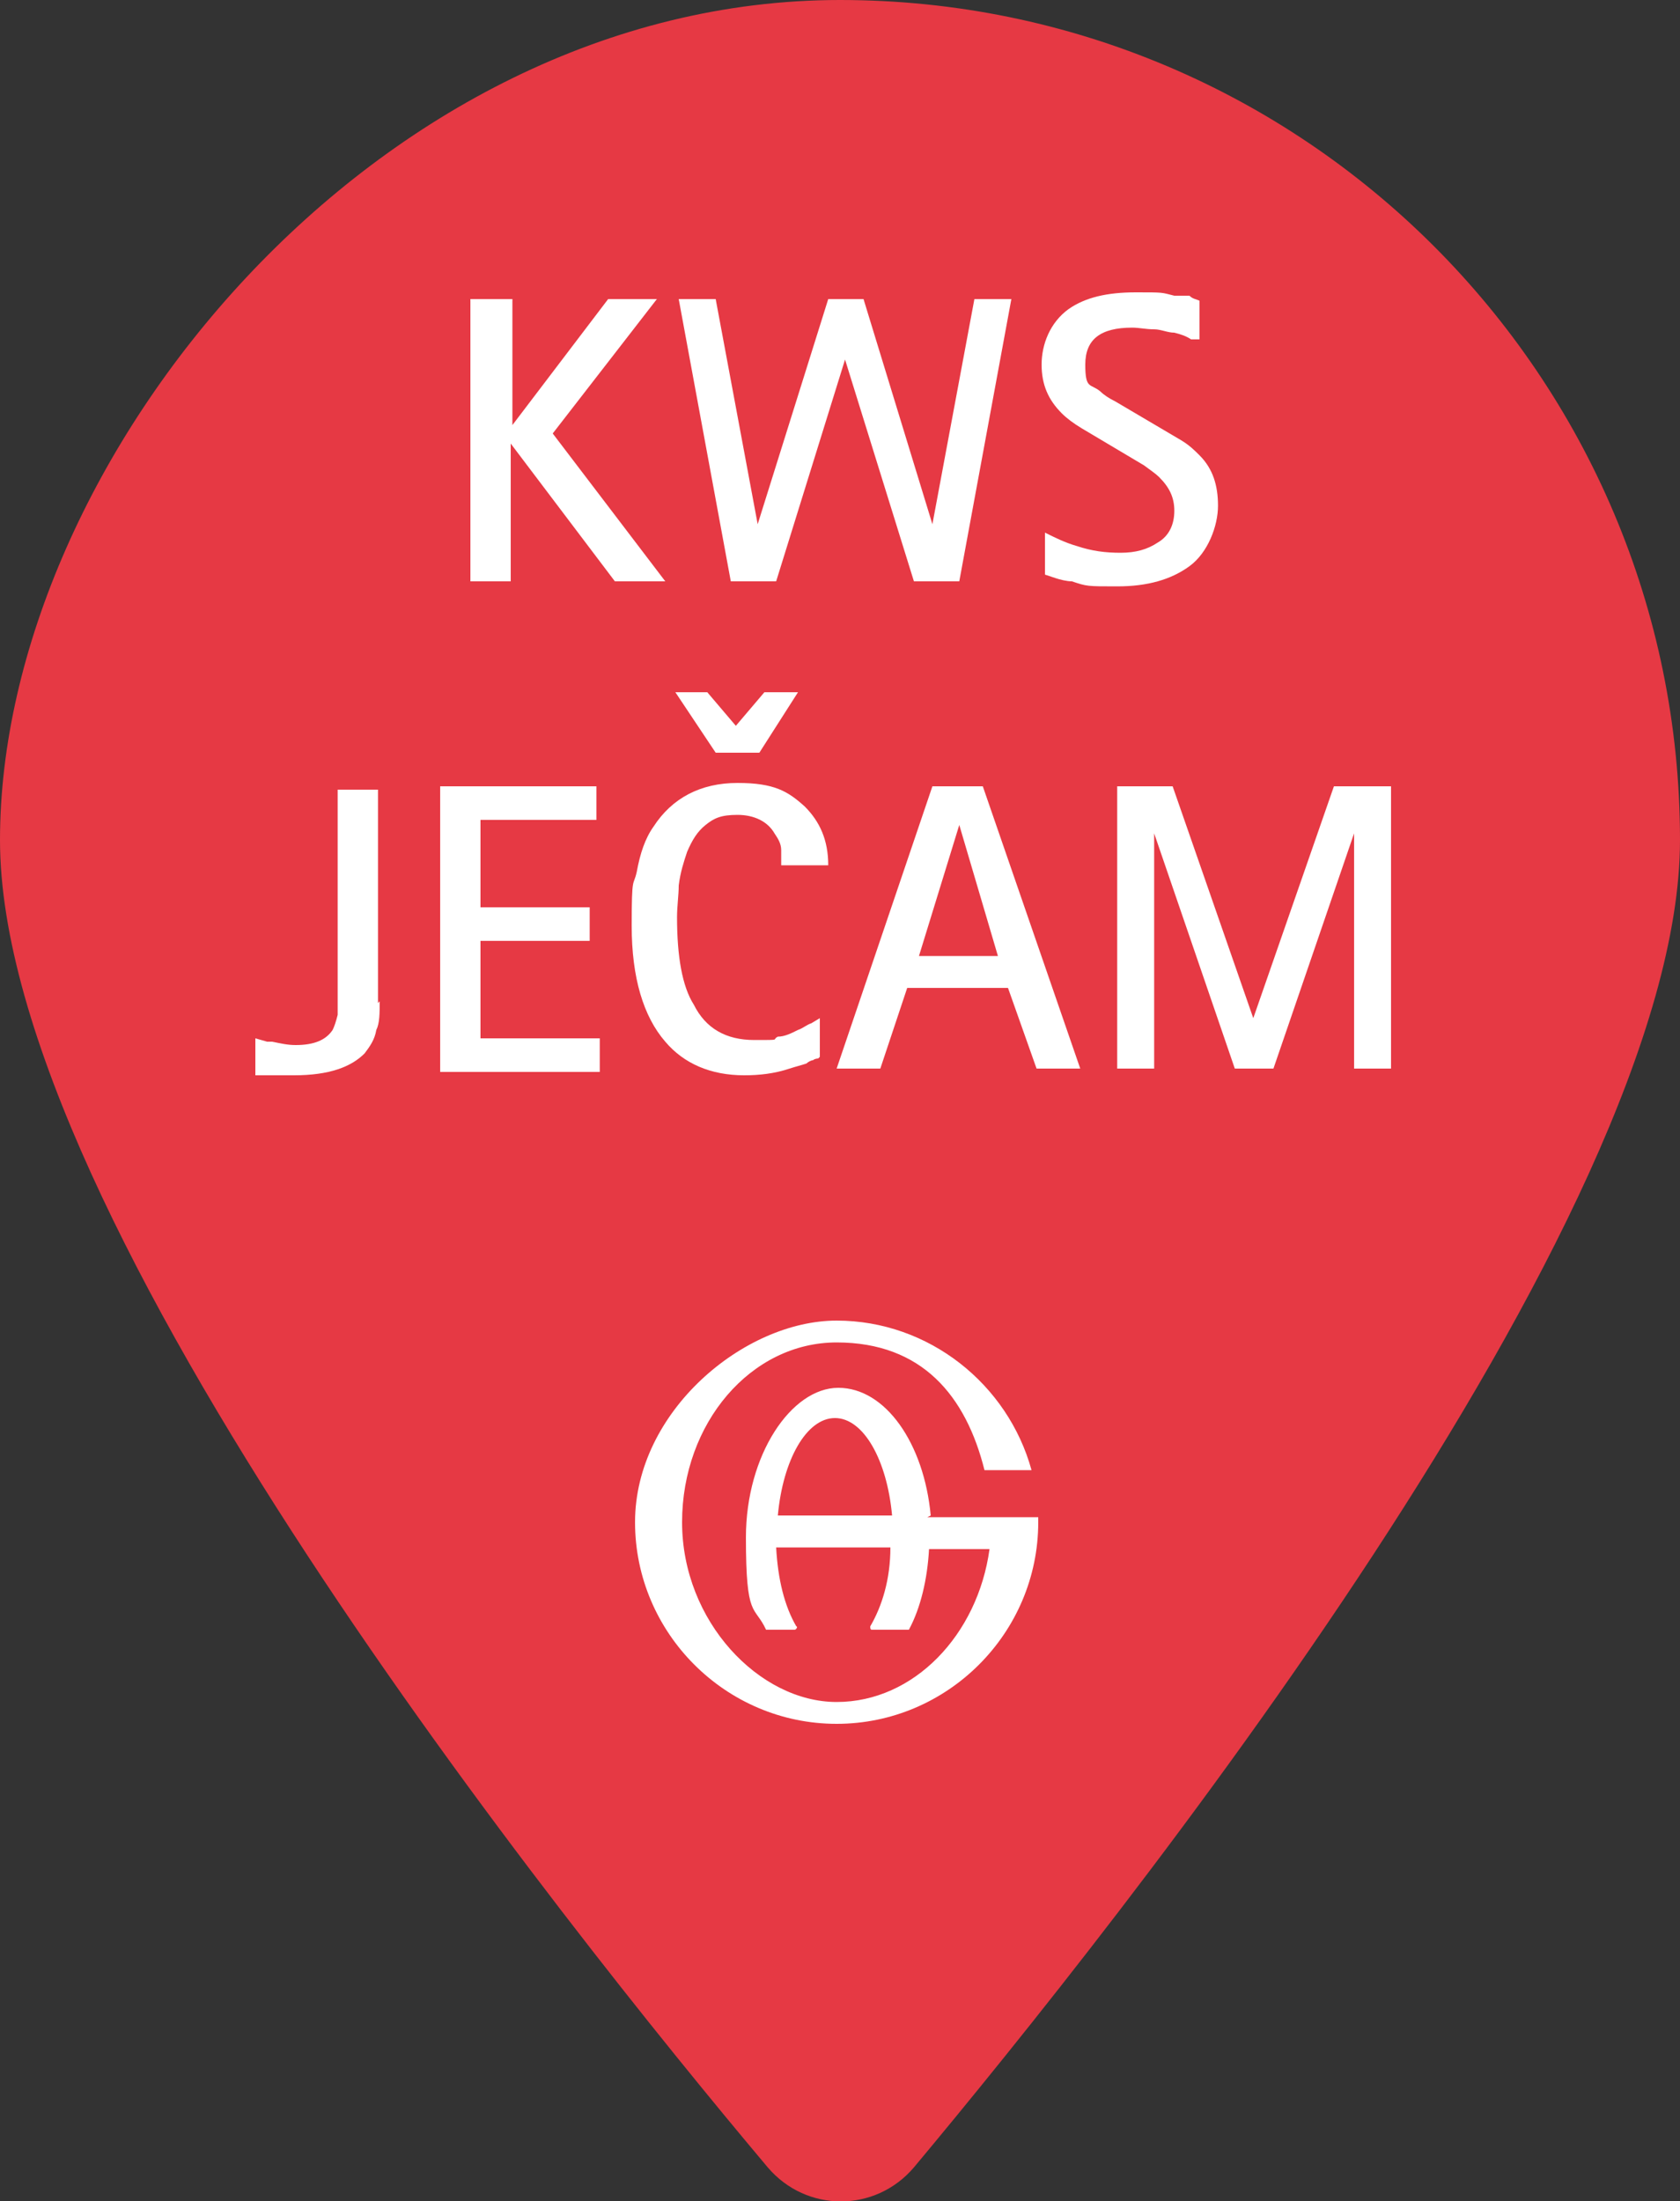
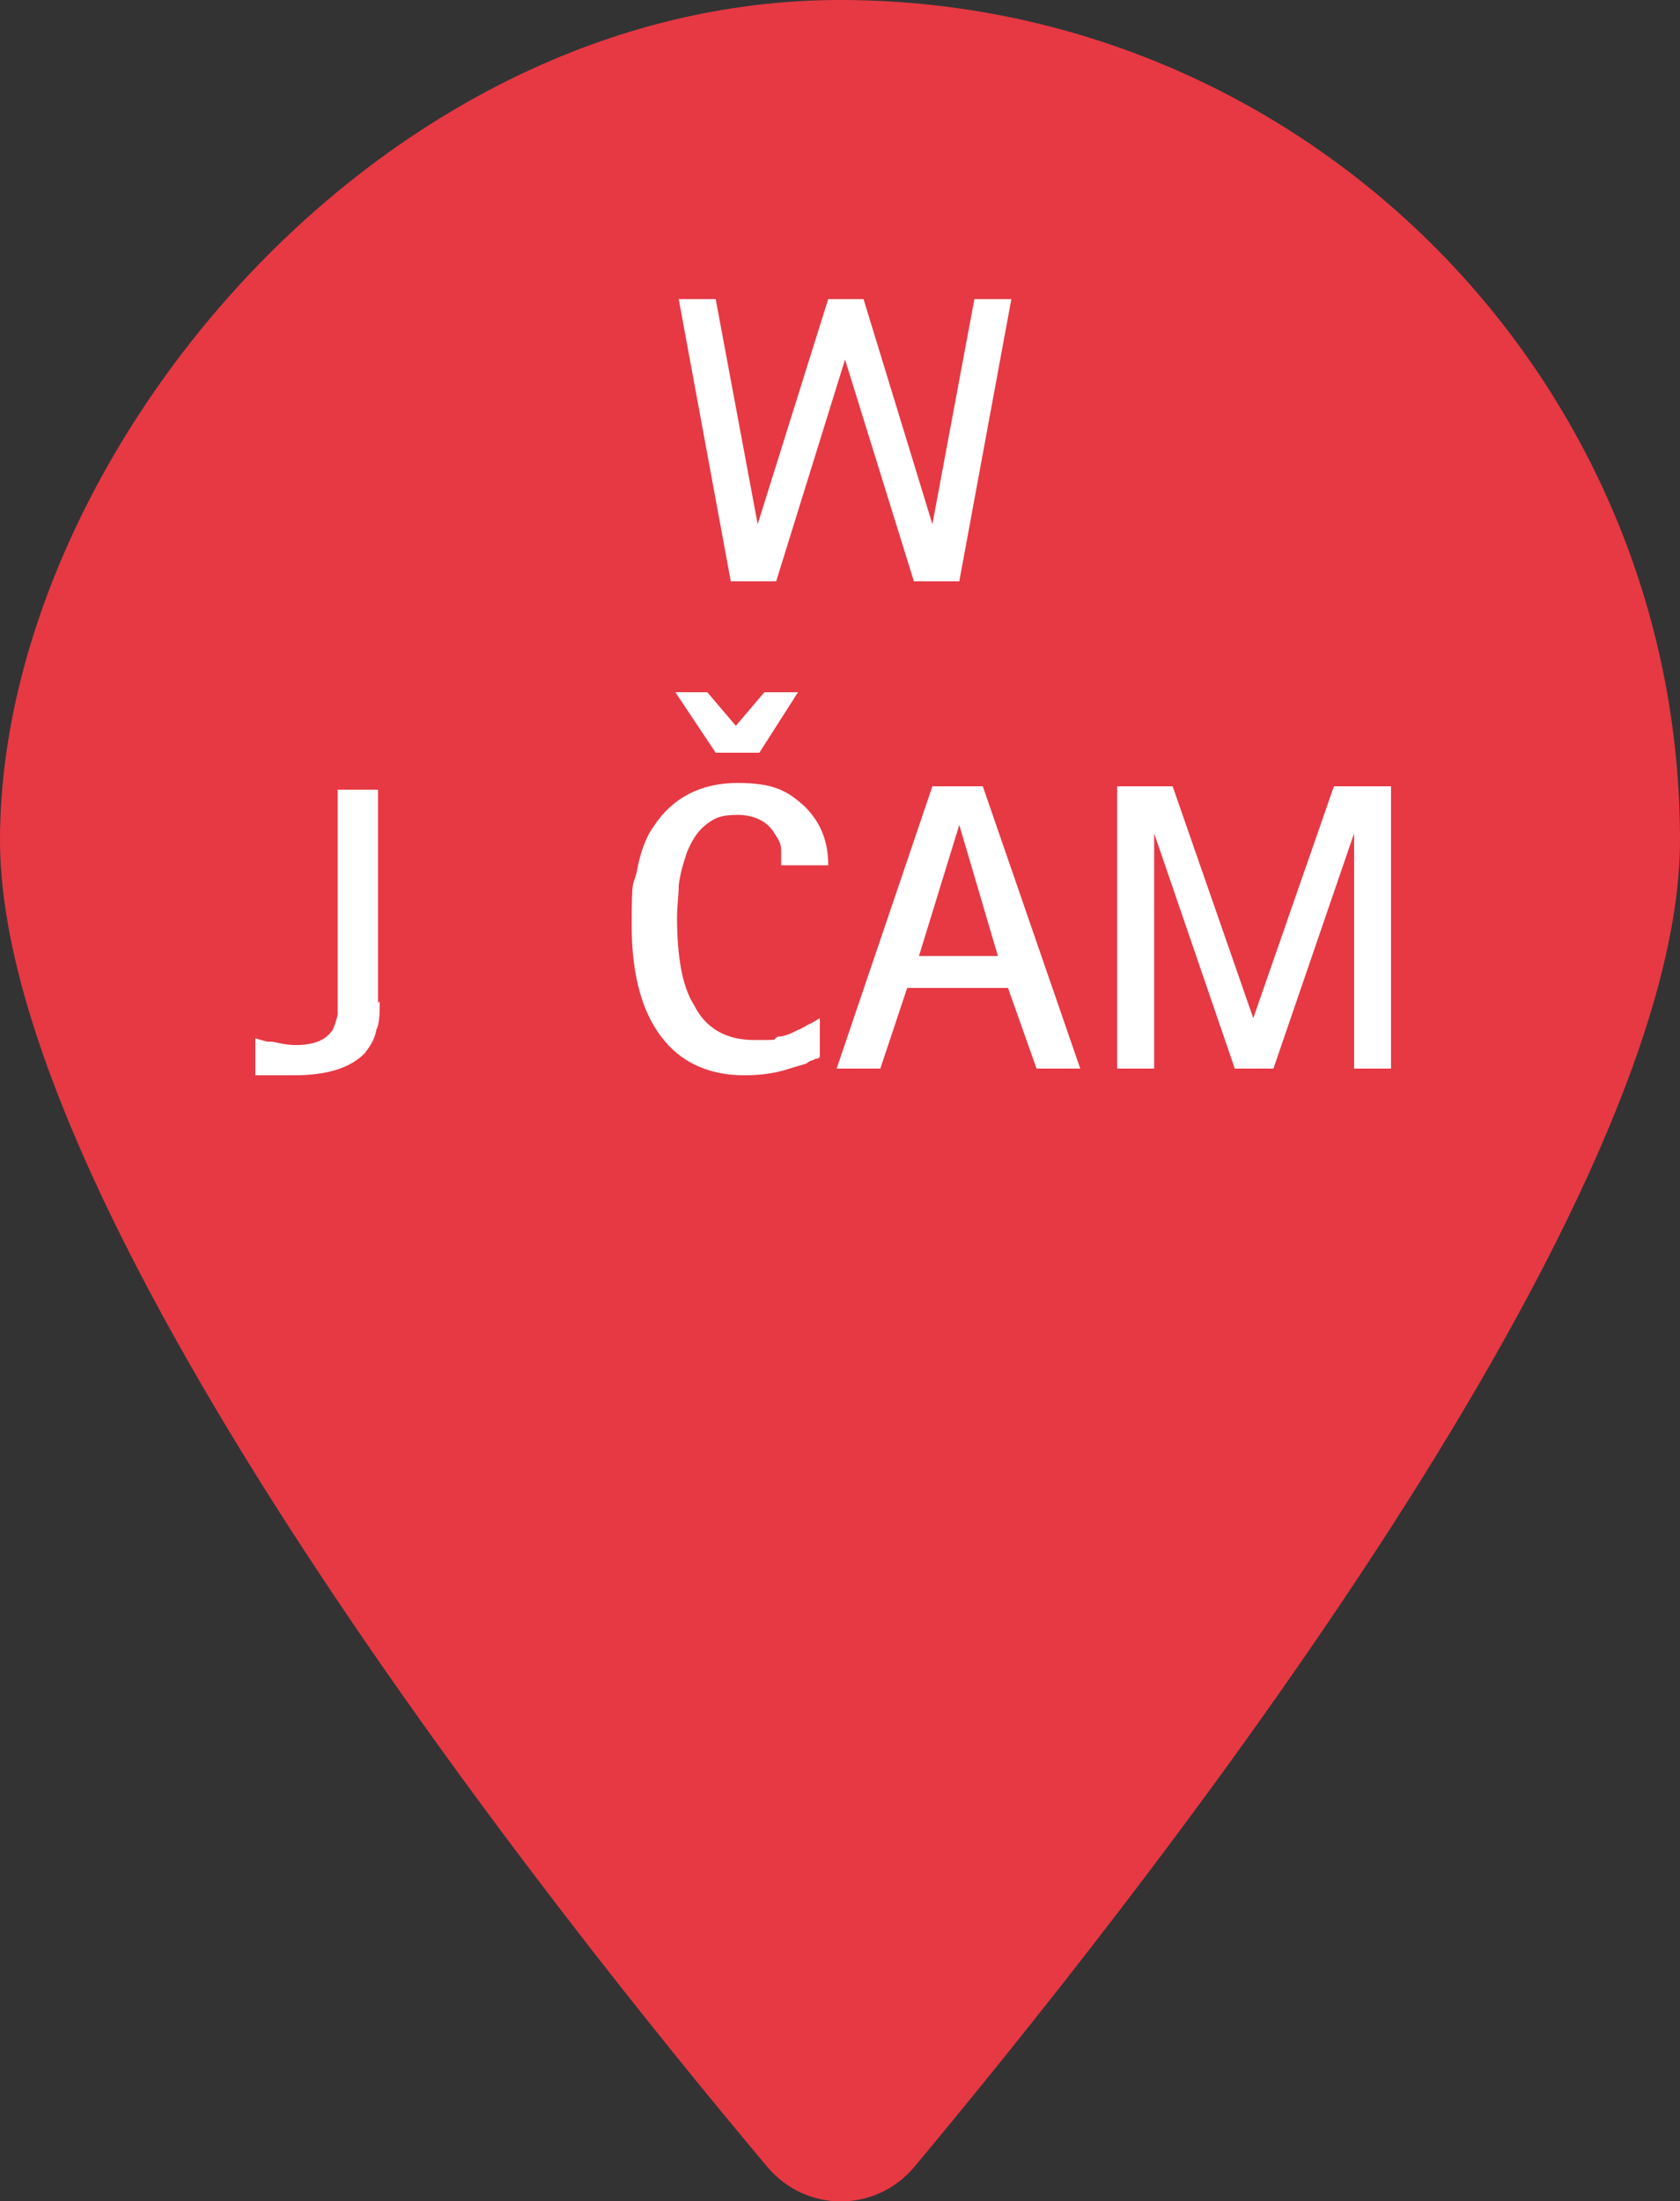
<svg xmlns="http://www.w3.org/2000/svg" version="1.1" viewBox="0 0 100 131">
  <rect x="0" y="0" width="100" height="131" fill="#333333" stroke="none" />
  <defs>
    <style>
      .cls-1 {
        fill: #fff;
      }

      .cls-2 {
        fill: none;
      }

      .cls-3 {
        fill: #e63944;
      }

      .cls-4 {
        clip-path: url(#clippath);
      }
    </style>
    <clipPath id="clippath">
      <rect class="cls-2" y="0" width="100" height="131" />
    </clipPath>
  </defs>
  <g>
    <g id="b">
      <g id="c">
        <g class="cls-4">
          <g>
            <path class="cls-3" d="M100,50c0,22.6-33.5,64.5-45.6,79-2.3,2.7-6.4,2.7-8.7,0C33.5,114.5,0,72.6,0,50S22.4,0,50,0s50,22.4,50,50" />
-             <path class="cls-1" d="M46.3,90.2h0c.3-3.3,1.7-5.8,3.4-5.8s3.1,2.5,3.4,5.8h-6.7ZM55.4,90.2c-.4-4.3-2.7-7.6-5.5-7.6s-5.5,4-5.5,8.9.5,4,1.2,5.5c0,0,0,0,.2,0h1.5c.1,0,.2-.2.1-.2-.7-1.2-1.1-2.8-1.2-4.7h6.8c0,1.9-.5,3.5-1.2,4.7,0,.1,0,.2.1.2h2c0,0,.2,0,.2,0,.7-1.3,1.1-3,1.2-4.8h3.6c-.7,5.1-4.5,9.1-9.1,9.1s-9.2-4.8-9.2-10.7,4.1-10.7,9.2-10.7,7.7,3.2,8.8,7.6h2.8c-1.4-5.1-6.1-8.9-11.6-8.9s-12,5.4-12,12,5.4,12,12,12,12-5.4,12-12,0-.2,0-.3h-6.6Z" />
          </g>
        </g>
        <path class="cls-1" d="M22.6,59.6c0,.7,0,1.3-.2,1.7-.1.6-.4,1-.7,1.4-.8.8-2.1,1.3-4.2,1.3s-.9,0-1.3,0c-.1,0-.3,0-.5,0h-.5v-2.2l.7.2c.1,0,.2,0,.3,0,.5.1.9.2,1.4.2,1.1,0,1.8-.3,2.2-.9.1-.2.2-.5.3-.9v-.5s0-12.9,0-12.9h2.4s0,12.7,0,12.7Z" />
-         <path class="cls-1" d="M26.2,46.8h9.3v2h-6.9v5.2h6.5v2h-6.5v5.8h7.1v2h-9.5v-16.8h0Z" />
        <path class="cls-1" d="M48.7,63c0,0-.2,0-.3.1-.1,0-.3.1-.4.2-.3.1-.7.2-1,.3-.9.3-1.8.4-2.7.4-2,0-3.6-.7-4.7-2-1.3-1.5-2-3.8-2-6.9s.1-2.3.3-3.2c.2-1.1.5-2,1-2.7,1.1-1.7,2.8-2.6,5-2.6s3,.5,4,1.4c.9.9,1.4,2,1.4,3.5h-2.8c0-.3,0-.6,0-.9,0-.4-.2-.7-.4-1-.4-.7-1.2-1.1-2.2-1.1s-1.4.2-1.9.6c-.5.4-.8.9-1.1,1.6-.2.6-.4,1.2-.5,2,0,.6-.1,1.2-.1,1.9,0,2.3.3,4.1,1,5.2.7,1.4,1.9,2.1,3.6,2.1s1,0,1.4-.2c.4,0,.8-.2,1.2-.4.3-.1.5-.3.8-.4l.5-.3s0,2.3,0,2.3ZM40.1,41.2h2l1.7,2,1.7-2h2l-2.3,3.6h-2.6l-2.4-3.6h0Z" />
        <path class="cls-1" d="M55.5,46.8h3l5.8,16.8h-2.6l-1.7-4.8h-6l-1.6,4.8h-2.6l5.7-16.8h0ZM54.6,56.9h4.8l-2.3-7.8h0s-2.4,7.8-2.4,7.8Z" />
-         <path class="cls-1" d="M66.4,46.8h3.4l4.8,13.8h0l4.8-13.8h3.4v16.8h-2.2v-14h0l-4.8,14h-2.3l-4.8-14h0v14h-2.2v-16.8h0Z" />
+         <path class="cls-1" d="M66.4,46.8h3.4l4.8,13.8h0l4.8-13.8h3.4v16.8h-2.2v-14h0l-4.8,14h-2.3l-4.8-14h0v14h-2.2v-16.8h0" />
      </g>
      <g>
-         <path class="cls-1" d="M28.1,17.8h2.4v7.5h0l5.7-7.5h2.9l-6.2,8,6.7,8.8h-3l-6.2-8.2h0v8.2h-2.4v-16.8Z" />
        <path class="cls-1" d="M40.4,17.8h2.2l2.5,13.4h0l4.2-13.4h2.1l4.1,13.4h0l2.5-13.4h2.2l-3.1,16.8h-2.7l-4.1-13.2h0l-4.1,13.2h-2.7l-3.1-16.8Z" />
-         <path class="cls-1" d="M70.3,26.2c.5.3.8.6,1.1.9.8.8,1.1,1.8,1.1,3s-.6,2.8-1.7,3.6c-1.1.8-2.5,1.2-4.3,1.2s-1.8,0-2.7-.3c-.3,0-.7-.1-1-.2l-.6-.2v-2.5c.6.3,1.2.6,1.9.8.9.3,1.7.4,2.6.4s1.6-.2,2.2-.6c.7-.4,1-1.1,1-1.9s-.3-1.4-.9-2c-.2-.2-.5-.4-.9-.7l-3.7-2.2c-.5-.3-.9-.6-1.2-.9-.8-.8-1.2-1.7-1.2-2.9s.5-2.5,1.6-3.3c1-.7,2.3-1,4-1s1.5,0,2.3.2h.9c.2.2.4.2.6.3v2.3s0,0-.2,0h-.3c-.3-.2-.6-.3-1-.4-.4,0-.8-.2-1.2-.2-.5,0-.9-.1-1.3-.1-1.9,0-2.8.7-2.8,2.2s.3,1.1.9,1.6c.2.2.5.4.9.6l3.9,2.3Z" />
      </g>
    </g>
  </g>
</svg>